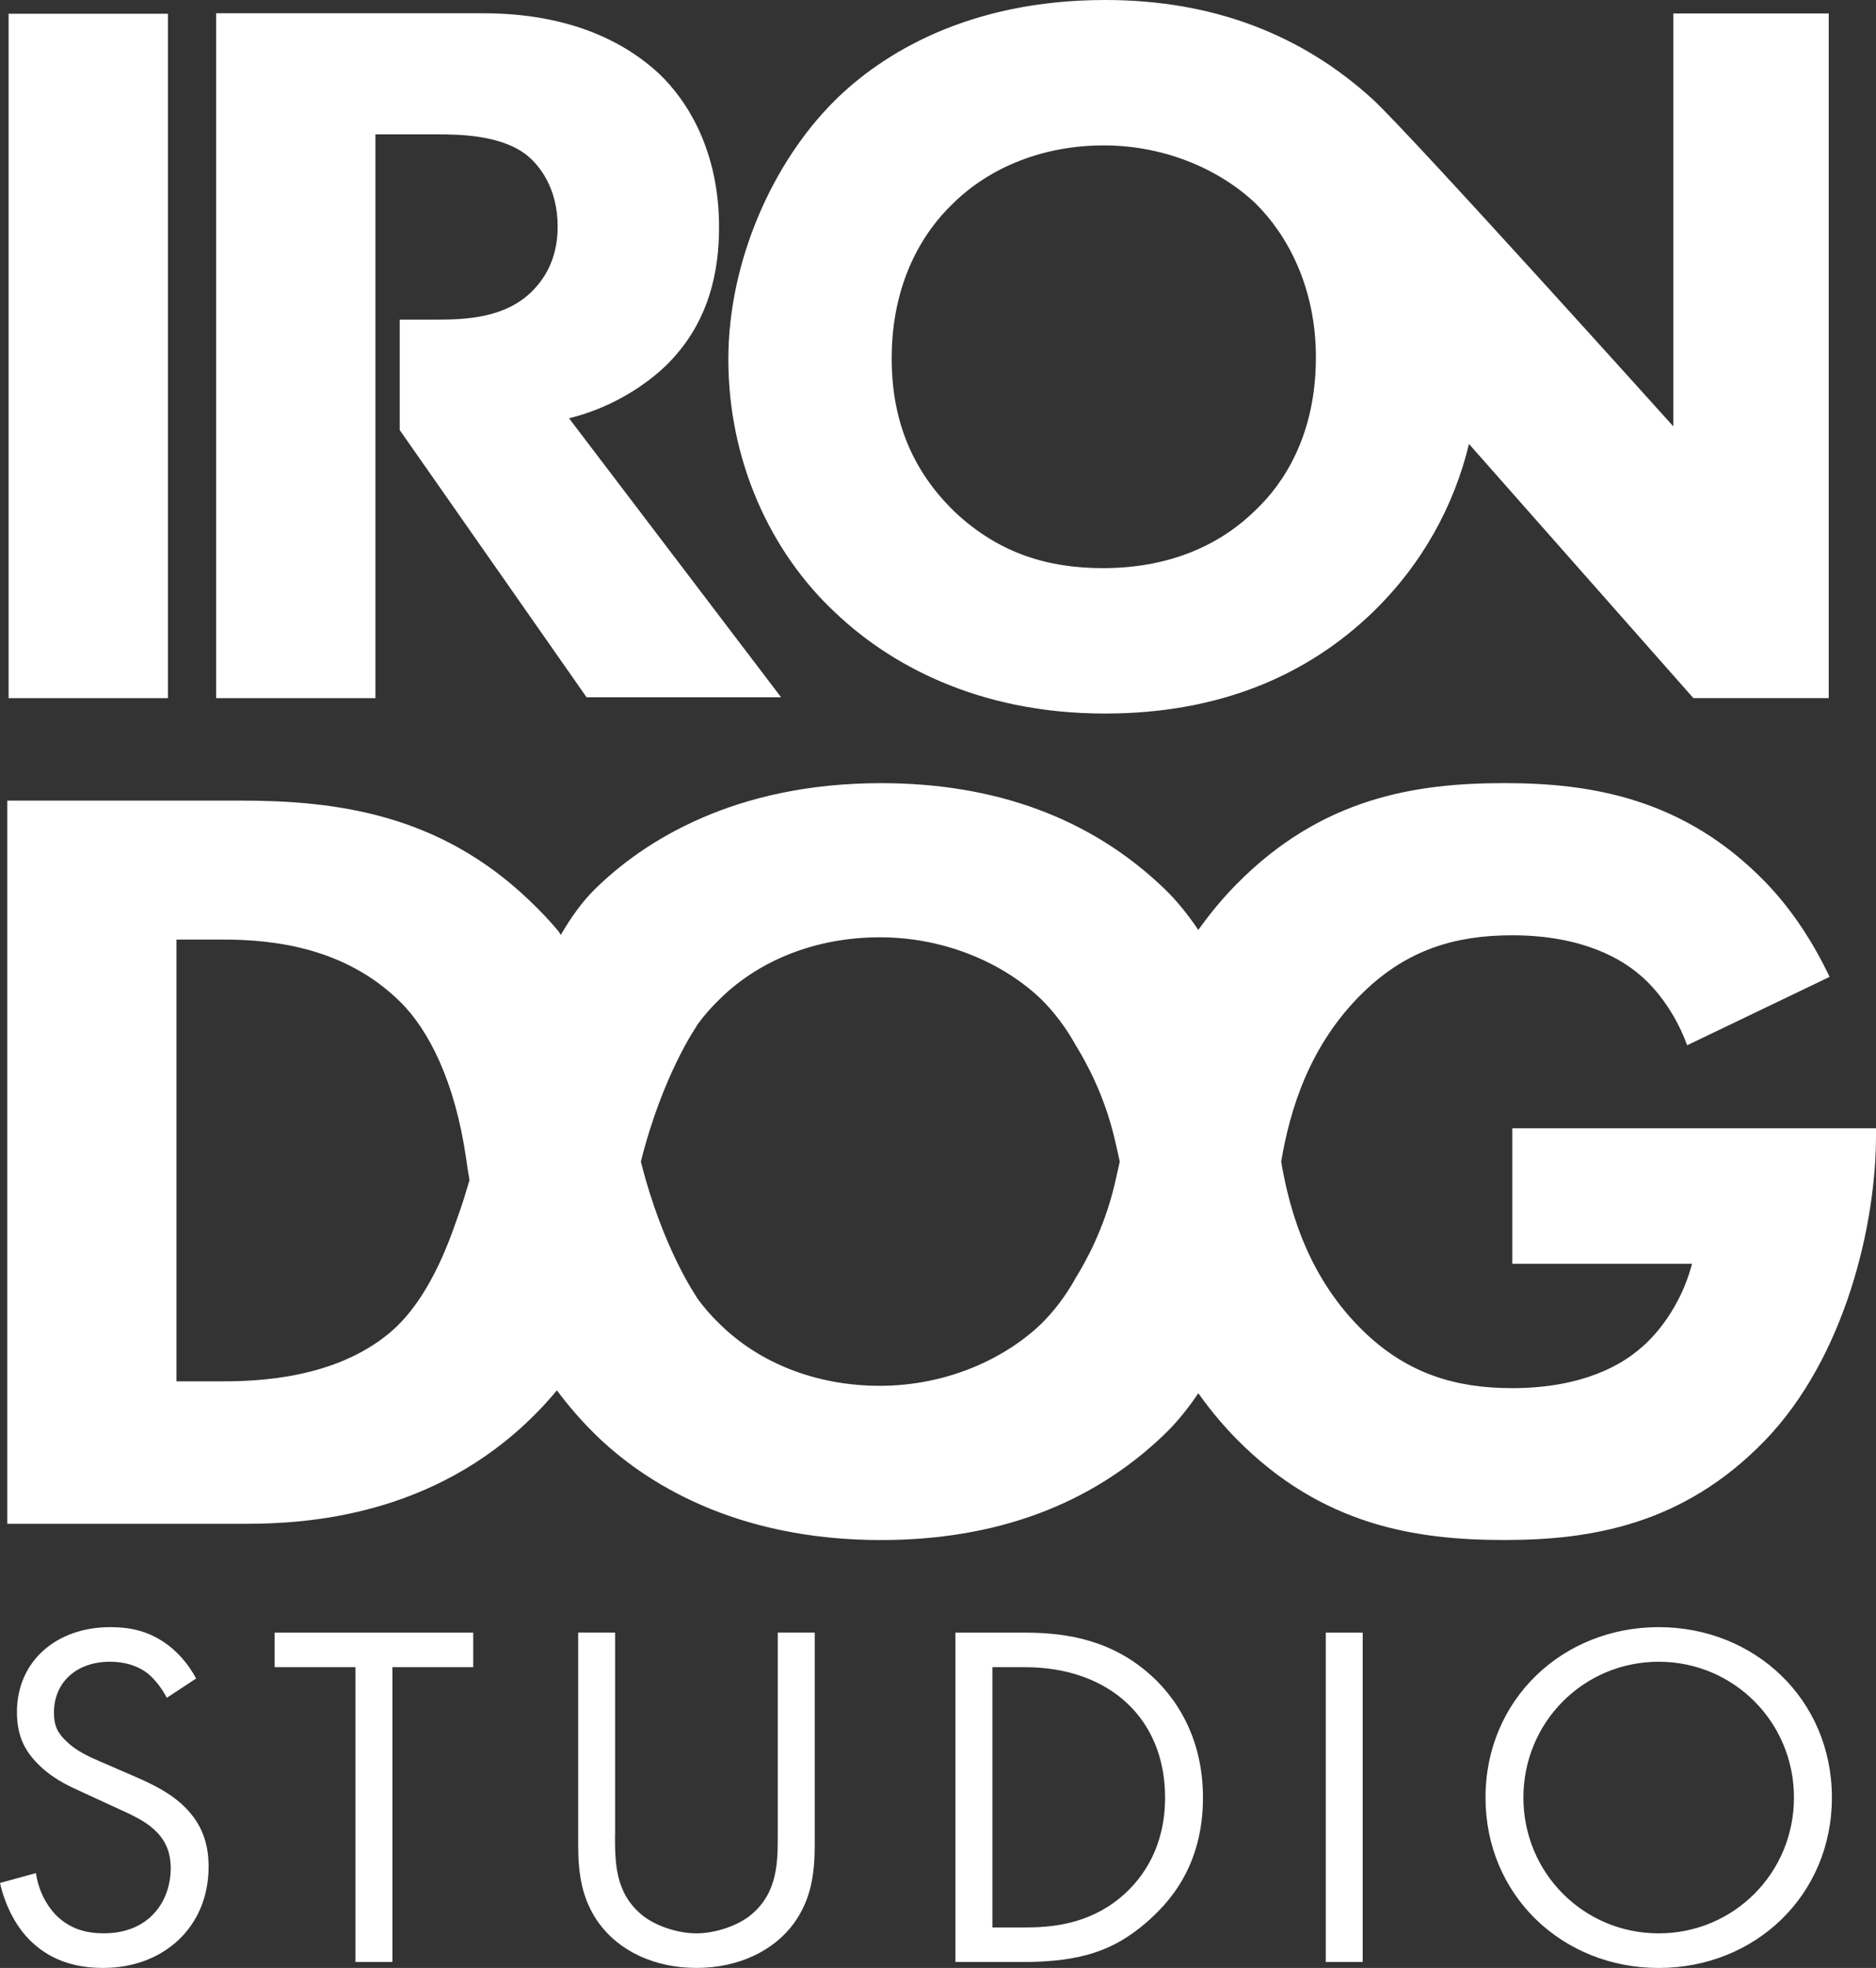
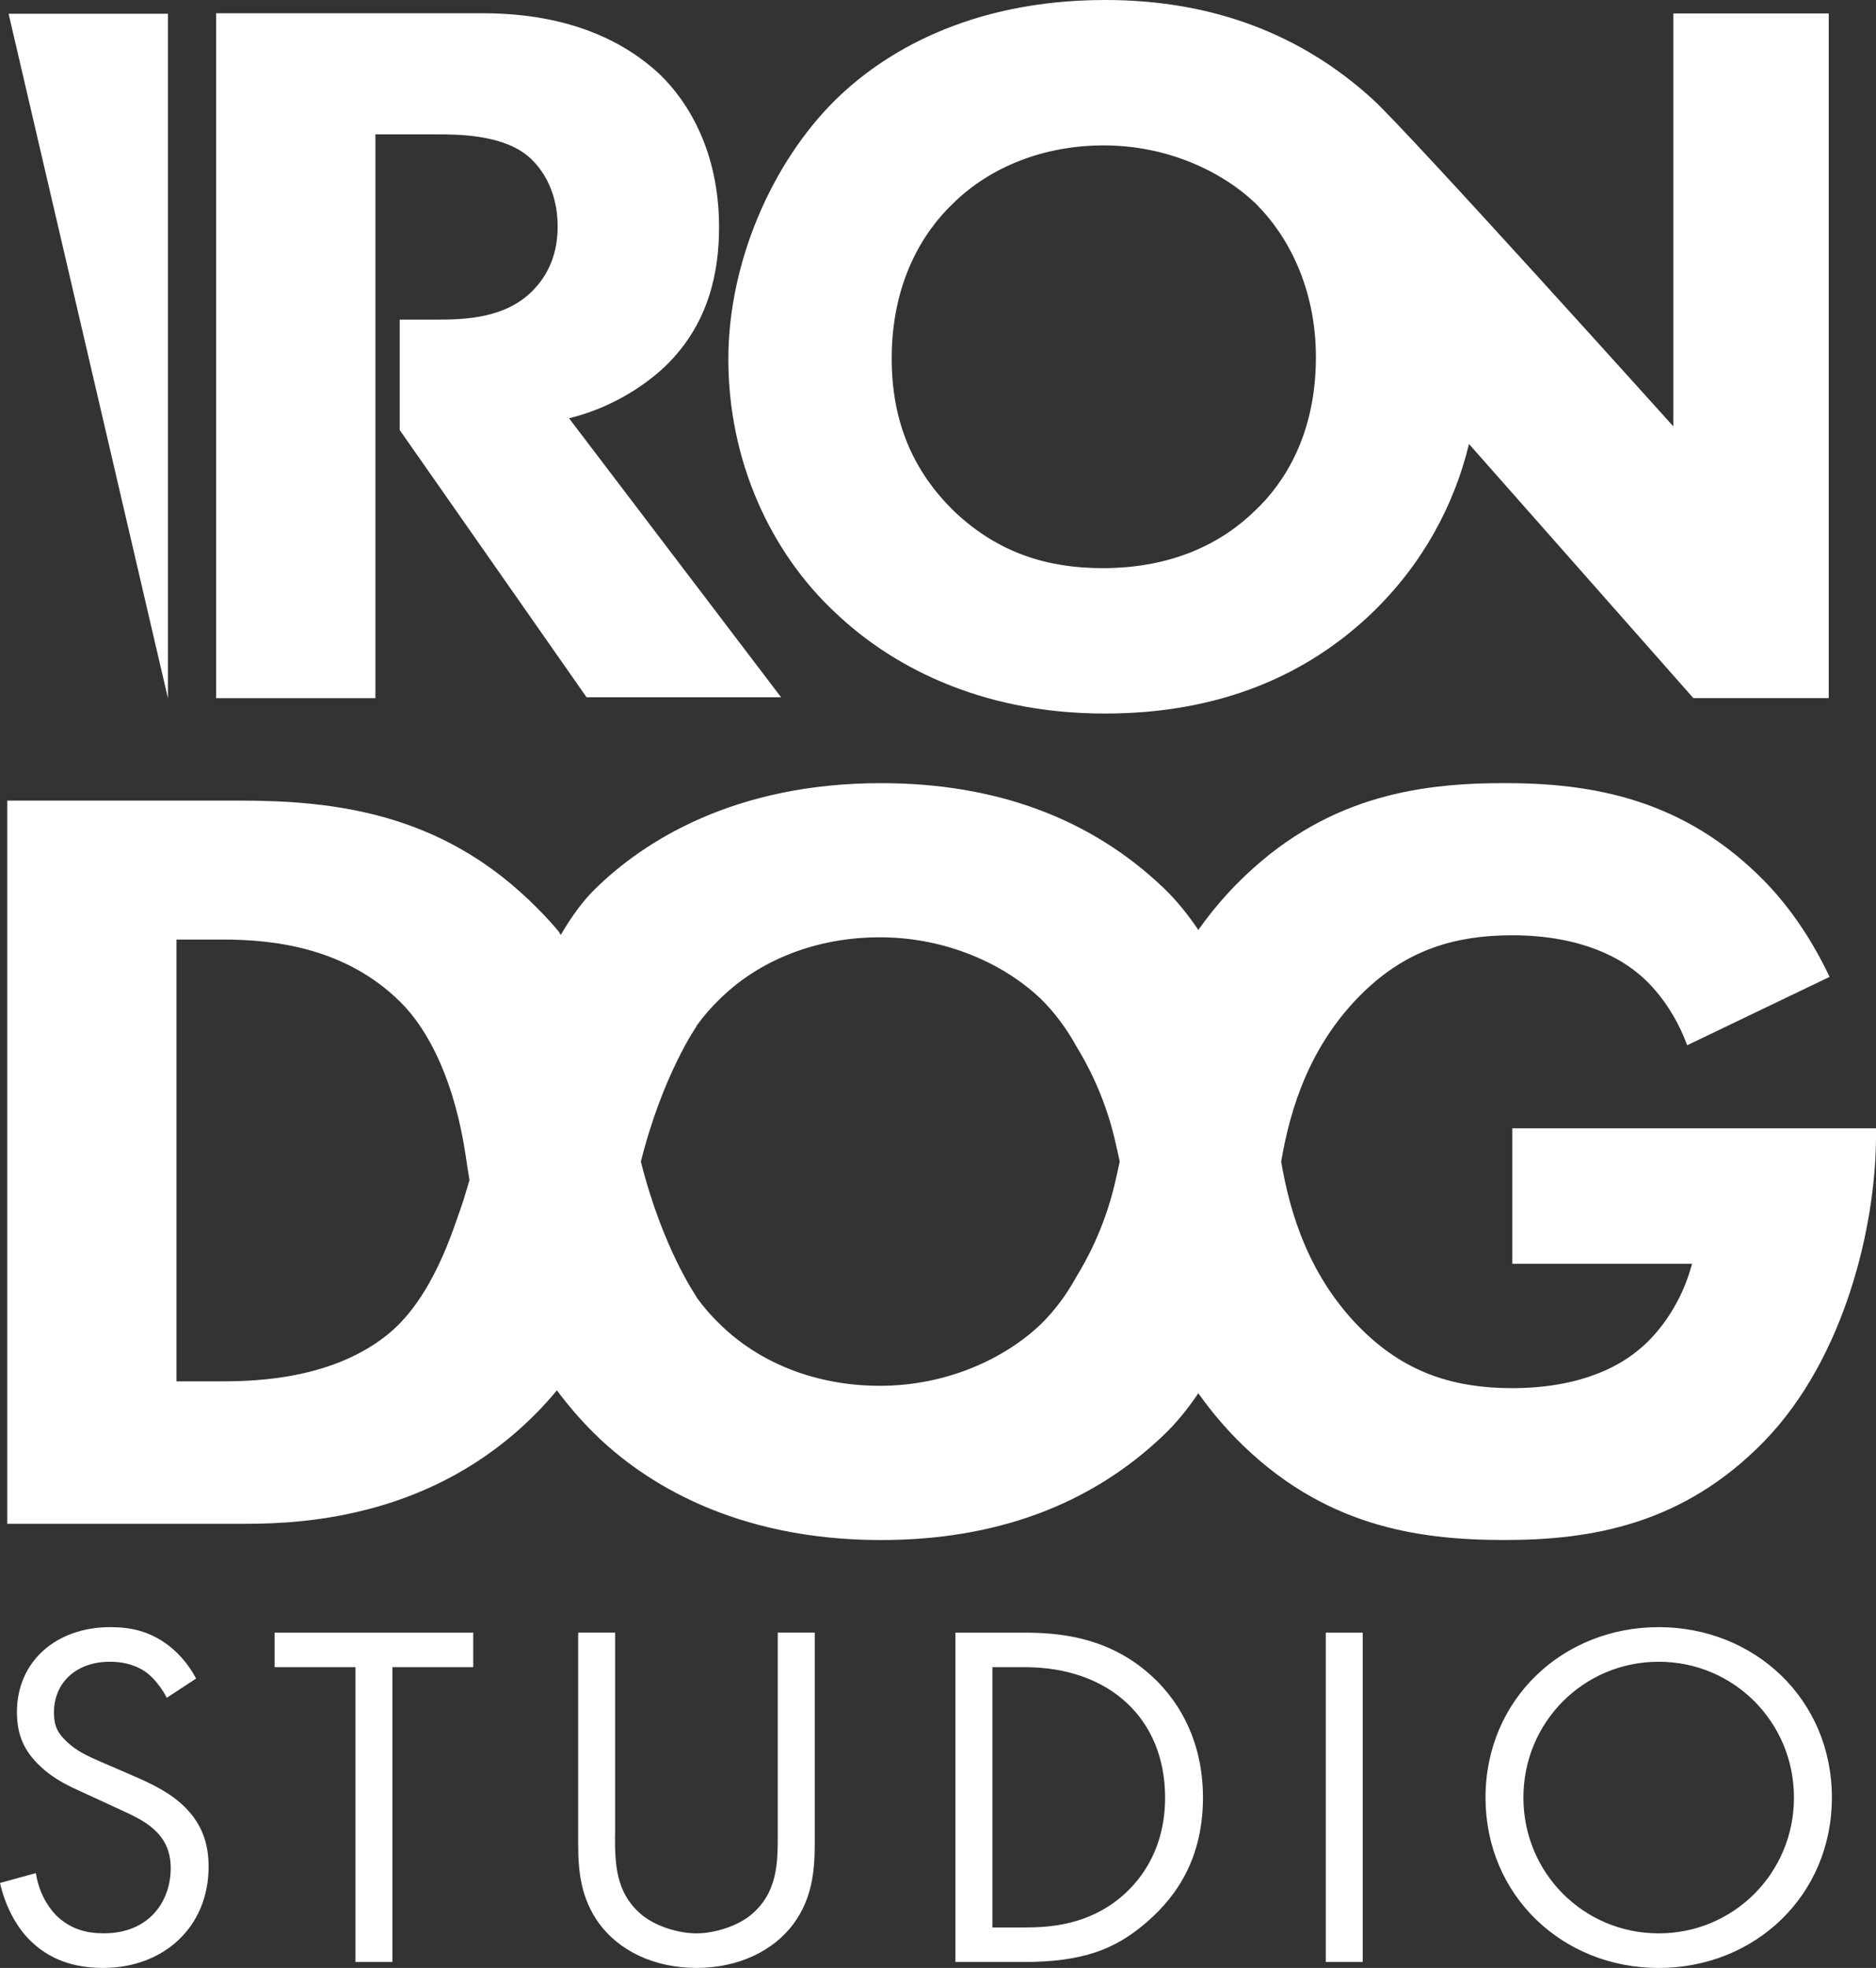
<svg xmlns="http://www.w3.org/2000/svg" width="41px" height="43px" viewBox="0 0 41 43" version="1.1">
  <rect x="0" y="0" width="41" height="43" fill="#333333" stroke="none" />
  <title>7C9EFBF7-CFBB-4A8F-B1C2-D64259663833</title>
  <desc>Created with sketchtool.</desc>
  <g id="Icons" stroke="none" stroke-width="1" fill="none" fill-rule="evenodd">
    <g id="Artboard" transform="translate(-609, -88)" fill="#ffffff" fill-rule="nonzero">
      <g id="Group-21" transform="translate(609, 88)">
-         <path d="M8.205,2.936 L8.205,15.255 L4.723,15.255 L4.723,0.327 L4.723,0.29 L10.559,0.29 C12.481,0.29 13.679,0.938 14.403,1.609 C15.036,2.212 15.715,3.308 15.715,4.963 C15.715,5.903 15.512,7.064 14.539,8.003 C14.019,8.495 13.273,8.937 12.436,9.139 L17.071,15.236 L12.82,15.236 L8.736,9.397 L8.736,6.984 L9.542,6.984 C10.176,6.984 11.035,6.951 11.623,6.37 C11.871,6.124 12.188,5.689 12.188,4.951 C12.188,4.101 11.781,3.593 11.487,3.37 C10.922,2.945 10.017,2.936 9.565,2.936 L8.205,2.936 Z M3.67,0.301 L3.67,15.255 L0.188,15.255 L0.188,0.301 L3.67,0.301 Z M36.57,0.294 L39.967,0.294 L39.967,15.254 L37.009,15.254 L32.105,9.701 C31.78,11.043 31.09,12.33 29.98,13.398 C28.578,14.74 26.679,15.591 24.147,15.591 C21.32,15.591 19.399,14.472 18.268,13.398 C16.821,12.056 15.918,10.043 15.918,7.851 C15.918,5.704 16.893,3.534 18.249,2.192 C19.267,1.186 21.148,0 24.156,0 C26.508,0 28.449,0.754 30,2.169 C30.793,2.893 36.57,9.316 36.57,9.316 L36.57,0.294 Z M27.448,11.139 C28.036,10.58 28.759,9.529 28.759,7.807 C28.759,6.264 28.125,5.123 27.447,4.452 C26.701,3.736 25.502,3.177 24.123,3.177 C22.812,3.177 21.636,3.647 20.822,4.452 C20.166,5.079 19.488,6.175 19.488,7.83 C19.488,9.194 19.941,10.29 20.867,11.185 C21.84,12.102 22.925,12.414 24.101,12.414 C25.639,12.414 26.724,11.856 27.448,11.139 Z M33.052,24.655 L33.052,24.654 L41,24.654 L41,24.822 C41,26.744 40.333,29.663 38.558,31.49 C36.783,33.317 34.773,33.649 32.878,33.649 C30.959,33.649 28.896,33.341 27.025,31.443 C26.776,31.19 26.493,30.867 26.211,30.472 C26.21,30.474 26.208,30.476 26.207,30.478 L26.206,30.464 C26.2,30.457 26.196,30.449 26.19,30.441 C25.96,30.782 25.71,31.091 25.441,31.348 C23.834,32.891 21.747,33.65 19.253,33.65 C16.063,33.65 14.072,32.391 12.992,31.325 C12.698,31.035 12.424,30.718 12.171,30.379 C12.015,30.568 11.85,30.75 11.676,30.922 C9.47,33.129 6.711,33.295 5.368,33.295 L0.159,33.295 L0.159,17.493 L5.249,17.493 C7.359,17.493 9.59,17.787 11.557,19.662 C11.794,19.889 12.016,20.115 12.222,20.37 C12.222,20.371 12.222,20.372 12.221,20.372 L12.222,20.373 L12.255,20.429 C12.484,20.036 12.731,19.695 12.993,19.437 C14.073,18.37 16.063,17.112 19.254,17.112 C21.748,17.112 23.835,17.871 25.442,19.413 C25.711,19.671 25.96,19.979 26.19,20.32 L26.207,20.296 L26.208,20.282 C26.209,20.284 26.211,20.286 26.212,20.288 C26.494,19.893 26.776,19.571 27.026,19.318 C28.897,17.419 30.96,17.111 32.879,17.111 C34.774,17.111 36.803,17.443 38.579,19.27 C39.16,19.869 39.624,20.585 39.986,21.345 L36.873,22.839 C36.527,21.89 35.937,21.379 35.829,21.294 C35.47,20.986 34.63,20.436 33.047,20.436 C31.824,20.436 30.768,20.742 29.808,21.669 C28.613,22.823 28.191,24.255 28,25.381 C28.191,26.507 28.613,27.941 29.808,29.096 C30.767,30.021 31.823,30.331 33.047,30.331 C34.63,30.331 35.47,29.788 35.829,29.48 C35.949,29.385 36.669,28.78 36.98,27.613 L33.052,27.613 L33.052,24.655 Z M10.054,26.445 C10.112,26.285 10.181,26.059 10.261,25.784 C10.233,25.623 10.207,25.461 10.185,25.298 C9.943,23.637 9.374,22.51 8.75,21.893 C7.55,20.706 5.992,20.529 4.864,20.529 L3.857,20.529 L3.857,30.182 L4.864,30.182 C5.632,30.182 7.312,30.125 8.51,29.128 C9.464,28.333 9.903,26.86 10.054,26.445 Z M23.519,27.906 C23.727,27.567 24.125,26.861 24.357,25.892 C24.398,25.721 24.435,25.551 24.472,25.38 C24.435,25.21 24.398,25.039 24.357,24.869 C24.125,23.899 23.727,23.193 23.519,22.854 C23.294,22.445 23.028,22.103 22.755,21.833 C21.964,21.073 20.692,20.48 19.229,20.48 C17.837,20.48 16.59,20.979 15.727,21.833 C15.556,21.996 15.384,22.191 15.221,22.416 L15.228,22.417 C15.228,22.417 14.486,23.471 14.006,25.381 C14.486,27.29 15.228,28.344 15.228,28.344 L15.221,28.344 C15.384,28.569 15.556,28.764 15.727,28.927 C16.591,29.782 17.838,30.28 19.229,30.28 C20.692,30.28 21.964,29.686 22.755,28.927 C23.028,28.658 23.294,28.316 23.519,27.906 Z M3.645,37.097 C3.547,36.903 3.383,36.687 3.219,36.558 C3.078,36.449 2.816,36.309 2.401,36.309 C1.681,36.309 1.179,36.751 1.179,37.421 C1.179,37.701 1.255,37.863 1.451,38.047 C1.669,38.262 1.942,38.382 2.214,38.5 L2.912,38.802 C3.338,38.986 3.731,39.179 4.036,39.481 C4.407,39.848 4.559,40.269 4.559,40.787 C4.559,42.114 3.566,42.999 2.258,42.999 C1.778,42.999 1.178,42.902 0.676,42.416 C0.316,42.071 0.098,41.575 0,41.143 L0.785,40.927 C0.84,41.305 1.014,41.628 1.221,41.844 C1.538,42.157 1.897,42.243 2.269,42.243 C3.262,42.243 3.731,41.542 3.731,40.819 C3.731,40.495 3.632,40.215 3.37,39.977 C3.163,39.783 2.879,39.654 2.498,39.481 L1.843,39.179 C1.56,39.049 1.199,38.898 0.872,38.585 C0.556,38.283 0.37,37.949 0.37,37.409 C0.37,36.298 1.232,35.553 2.41,35.553 C2.857,35.553 3.217,35.64 3.577,35.877 C3.871,36.072 4.122,36.363 4.286,36.676 L3.645,37.097 Z M8.576,36.428 L8.576,42.87 L7.768,42.87 L7.768,36.428 L6.001,36.428 L6.001,35.673 L10.342,35.673 L10.342,36.428 L8.576,36.428 Z M13.441,40.086 C13.441,40.69 13.441,41.348 14.02,41.834 C14.314,42.082 14.816,42.244 15.22,42.244 C15.623,42.244 16.126,42.082 16.42,41.834 C16.998,41.348 16.998,40.69 16.998,40.086 L16.998,35.672 L17.806,35.672 L17.806,40.301 C17.806,40.905 17.74,41.488 17.348,42.028 C16.912,42.621 16.148,42.999 15.221,42.999 C14.294,42.999 13.529,42.622 13.094,42.028 C12.701,41.488 12.636,40.905 12.636,40.301 L12.636,35.672 L13.443,35.672 L13.443,40.086 L13.441,40.086 Z M20.881,35.673 L22.364,35.673 C23.095,35.673 24.132,35.748 25.048,36.514 C25.713,37.064 26.291,37.981 26.291,39.277 C26.291,40.788 25.538,41.596 25.015,42.039 C24.349,42.601 23.651,42.87 22.353,42.87 L20.881,42.87 L20.881,35.673 Z M21.688,42.115 L22.397,42.115 C22.976,42.115 23.772,42.05 24.481,41.467 C25.026,41.014 25.463,40.302 25.463,39.277 C25.463,37.55 24.241,36.428 22.398,36.428 L21.689,36.428 L21.689,42.115 L21.688,42.115 Z M29.782,35.673 L29.782,42.87 L28.975,42.87 L28.975,35.673 L29.782,35.673 Z M32.466,39.277 C32.466,37.129 34.157,35.553 36.251,35.553 C38.345,35.553 40.036,37.129 40.036,39.277 C40.036,41.414 38.356,43 36.251,43 C34.146,43 32.466,41.414 32.466,39.277 Z M33.294,39.277 C33.294,40.928 34.614,42.244 36.251,42.244 C37.888,42.244 39.207,40.928 39.207,39.277 C39.207,37.626 37.888,36.309 36.251,36.309 C34.614,36.309 33.294,37.626 33.294,39.277 Z" id="Combined-Shape" />
+         <path d="M8.205,2.936 L8.205,15.255 L4.723,15.255 L4.723,0.327 L4.723,0.29 L10.559,0.29 C12.481,0.29 13.679,0.938 14.403,1.609 C15.036,2.212 15.715,3.308 15.715,4.963 C15.715,5.903 15.512,7.064 14.539,8.003 C14.019,8.495 13.273,8.937 12.436,9.139 L17.071,15.236 L12.82,15.236 L8.736,9.397 L8.736,6.984 L9.542,6.984 C10.176,6.984 11.035,6.951 11.623,6.37 C11.871,6.124 12.188,5.689 12.188,4.951 C12.188,4.101 11.781,3.593 11.487,3.37 C10.922,2.945 10.017,2.936 9.565,2.936 L8.205,2.936 Z M3.67,0.301 L3.67,15.255 L0.188,0.301 L3.67,0.301 Z M36.57,0.294 L39.967,0.294 L39.967,15.254 L37.009,15.254 L32.105,9.701 C31.78,11.043 31.09,12.33 29.98,13.398 C28.578,14.74 26.679,15.591 24.147,15.591 C21.32,15.591 19.399,14.472 18.268,13.398 C16.821,12.056 15.918,10.043 15.918,7.851 C15.918,5.704 16.893,3.534 18.249,2.192 C19.267,1.186 21.148,0 24.156,0 C26.508,0 28.449,0.754 30,2.169 C30.793,2.893 36.57,9.316 36.57,9.316 L36.57,0.294 Z M27.448,11.139 C28.036,10.58 28.759,9.529 28.759,7.807 C28.759,6.264 28.125,5.123 27.447,4.452 C26.701,3.736 25.502,3.177 24.123,3.177 C22.812,3.177 21.636,3.647 20.822,4.452 C20.166,5.079 19.488,6.175 19.488,7.83 C19.488,9.194 19.941,10.29 20.867,11.185 C21.84,12.102 22.925,12.414 24.101,12.414 C25.639,12.414 26.724,11.856 27.448,11.139 Z M33.052,24.655 L33.052,24.654 L41,24.654 L41,24.822 C41,26.744 40.333,29.663 38.558,31.49 C36.783,33.317 34.773,33.649 32.878,33.649 C30.959,33.649 28.896,33.341 27.025,31.443 C26.776,31.19 26.493,30.867 26.211,30.472 C26.21,30.474 26.208,30.476 26.207,30.478 L26.206,30.464 C26.2,30.457 26.196,30.449 26.19,30.441 C25.96,30.782 25.71,31.091 25.441,31.348 C23.834,32.891 21.747,33.65 19.253,33.65 C16.063,33.65 14.072,32.391 12.992,31.325 C12.698,31.035 12.424,30.718 12.171,30.379 C12.015,30.568 11.85,30.75 11.676,30.922 C9.47,33.129 6.711,33.295 5.368,33.295 L0.159,33.295 L0.159,17.493 L5.249,17.493 C7.359,17.493 9.59,17.787 11.557,19.662 C11.794,19.889 12.016,20.115 12.222,20.37 C12.222,20.371 12.222,20.372 12.221,20.372 L12.222,20.373 L12.255,20.429 C12.484,20.036 12.731,19.695 12.993,19.437 C14.073,18.37 16.063,17.112 19.254,17.112 C21.748,17.112 23.835,17.871 25.442,19.413 C25.711,19.671 25.96,19.979 26.19,20.32 L26.207,20.296 L26.208,20.282 C26.209,20.284 26.211,20.286 26.212,20.288 C26.494,19.893 26.776,19.571 27.026,19.318 C28.897,17.419 30.96,17.111 32.879,17.111 C34.774,17.111 36.803,17.443 38.579,19.27 C39.16,19.869 39.624,20.585 39.986,21.345 L36.873,22.839 C36.527,21.89 35.937,21.379 35.829,21.294 C35.47,20.986 34.63,20.436 33.047,20.436 C31.824,20.436 30.768,20.742 29.808,21.669 C28.613,22.823 28.191,24.255 28,25.381 C28.191,26.507 28.613,27.941 29.808,29.096 C30.767,30.021 31.823,30.331 33.047,30.331 C34.63,30.331 35.47,29.788 35.829,29.48 C35.949,29.385 36.669,28.78 36.98,27.613 L33.052,27.613 L33.052,24.655 Z M10.054,26.445 C10.112,26.285 10.181,26.059 10.261,25.784 C10.233,25.623 10.207,25.461 10.185,25.298 C9.943,23.637 9.374,22.51 8.75,21.893 C7.55,20.706 5.992,20.529 4.864,20.529 L3.857,20.529 L3.857,30.182 L4.864,30.182 C5.632,30.182 7.312,30.125 8.51,29.128 C9.464,28.333 9.903,26.86 10.054,26.445 Z M23.519,27.906 C23.727,27.567 24.125,26.861 24.357,25.892 C24.398,25.721 24.435,25.551 24.472,25.38 C24.435,25.21 24.398,25.039 24.357,24.869 C24.125,23.899 23.727,23.193 23.519,22.854 C23.294,22.445 23.028,22.103 22.755,21.833 C21.964,21.073 20.692,20.48 19.229,20.48 C17.837,20.48 16.59,20.979 15.727,21.833 C15.556,21.996 15.384,22.191 15.221,22.416 L15.228,22.417 C15.228,22.417 14.486,23.471 14.006,25.381 C14.486,27.29 15.228,28.344 15.228,28.344 L15.221,28.344 C15.384,28.569 15.556,28.764 15.727,28.927 C16.591,29.782 17.838,30.28 19.229,30.28 C20.692,30.28 21.964,29.686 22.755,28.927 C23.028,28.658 23.294,28.316 23.519,27.906 Z M3.645,37.097 C3.547,36.903 3.383,36.687 3.219,36.558 C3.078,36.449 2.816,36.309 2.401,36.309 C1.681,36.309 1.179,36.751 1.179,37.421 C1.179,37.701 1.255,37.863 1.451,38.047 C1.669,38.262 1.942,38.382 2.214,38.5 L2.912,38.802 C3.338,38.986 3.731,39.179 4.036,39.481 C4.407,39.848 4.559,40.269 4.559,40.787 C4.559,42.114 3.566,42.999 2.258,42.999 C1.778,42.999 1.178,42.902 0.676,42.416 C0.316,42.071 0.098,41.575 0,41.143 L0.785,40.927 C0.84,41.305 1.014,41.628 1.221,41.844 C1.538,42.157 1.897,42.243 2.269,42.243 C3.262,42.243 3.731,41.542 3.731,40.819 C3.731,40.495 3.632,40.215 3.37,39.977 C3.163,39.783 2.879,39.654 2.498,39.481 L1.843,39.179 C1.56,39.049 1.199,38.898 0.872,38.585 C0.556,38.283 0.37,37.949 0.37,37.409 C0.37,36.298 1.232,35.553 2.41,35.553 C2.857,35.553 3.217,35.64 3.577,35.877 C3.871,36.072 4.122,36.363 4.286,36.676 L3.645,37.097 Z M8.576,36.428 L8.576,42.87 L7.768,42.87 L7.768,36.428 L6.001,36.428 L6.001,35.673 L10.342,35.673 L10.342,36.428 L8.576,36.428 Z M13.441,40.086 C13.441,40.69 13.441,41.348 14.02,41.834 C14.314,42.082 14.816,42.244 15.22,42.244 C15.623,42.244 16.126,42.082 16.42,41.834 C16.998,41.348 16.998,40.69 16.998,40.086 L16.998,35.672 L17.806,35.672 L17.806,40.301 C17.806,40.905 17.74,41.488 17.348,42.028 C16.912,42.621 16.148,42.999 15.221,42.999 C14.294,42.999 13.529,42.622 13.094,42.028 C12.701,41.488 12.636,40.905 12.636,40.301 L12.636,35.672 L13.443,35.672 L13.443,40.086 L13.441,40.086 Z M20.881,35.673 L22.364,35.673 C23.095,35.673 24.132,35.748 25.048,36.514 C25.713,37.064 26.291,37.981 26.291,39.277 C26.291,40.788 25.538,41.596 25.015,42.039 C24.349,42.601 23.651,42.87 22.353,42.87 L20.881,42.87 L20.881,35.673 Z M21.688,42.115 L22.397,42.115 C22.976,42.115 23.772,42.05 24.481,41.467 C25.026,41.014 25.463,40.302 25.463,39.277 C25.463,37.55 24.241,36.428 22.398,36.428 L21.689,36.428 L21.689,42.115 L21.688,42.115 Z M29.782,35.673 L29.782,42.87 L28.975,42.87 L28.975,35.673 L29.782,35.673 Z M32.466,39.277 C32.466,37.129 34.157,35.553 36.251,35.553 C38.345,35.553 40.036,37.129 40.036,39.277 C40.036,41.414 38.356,43 36.251,43 C34.146,43 32.466,41.414 32.466,39.277 Z M33.294,39.277 C33.294,40.928 34.614,42.244 36.251,42.244 C37.888,42.244 39.207,40.928 39.207,39.277 C39.207,37.626 37.888,36.309 36.251,36.309 C34.614,36.309 33.294,37.626 33.294,39.277 Z" id="Combined-Shape" />
      </g>
    </g>
  </g>
</svg>